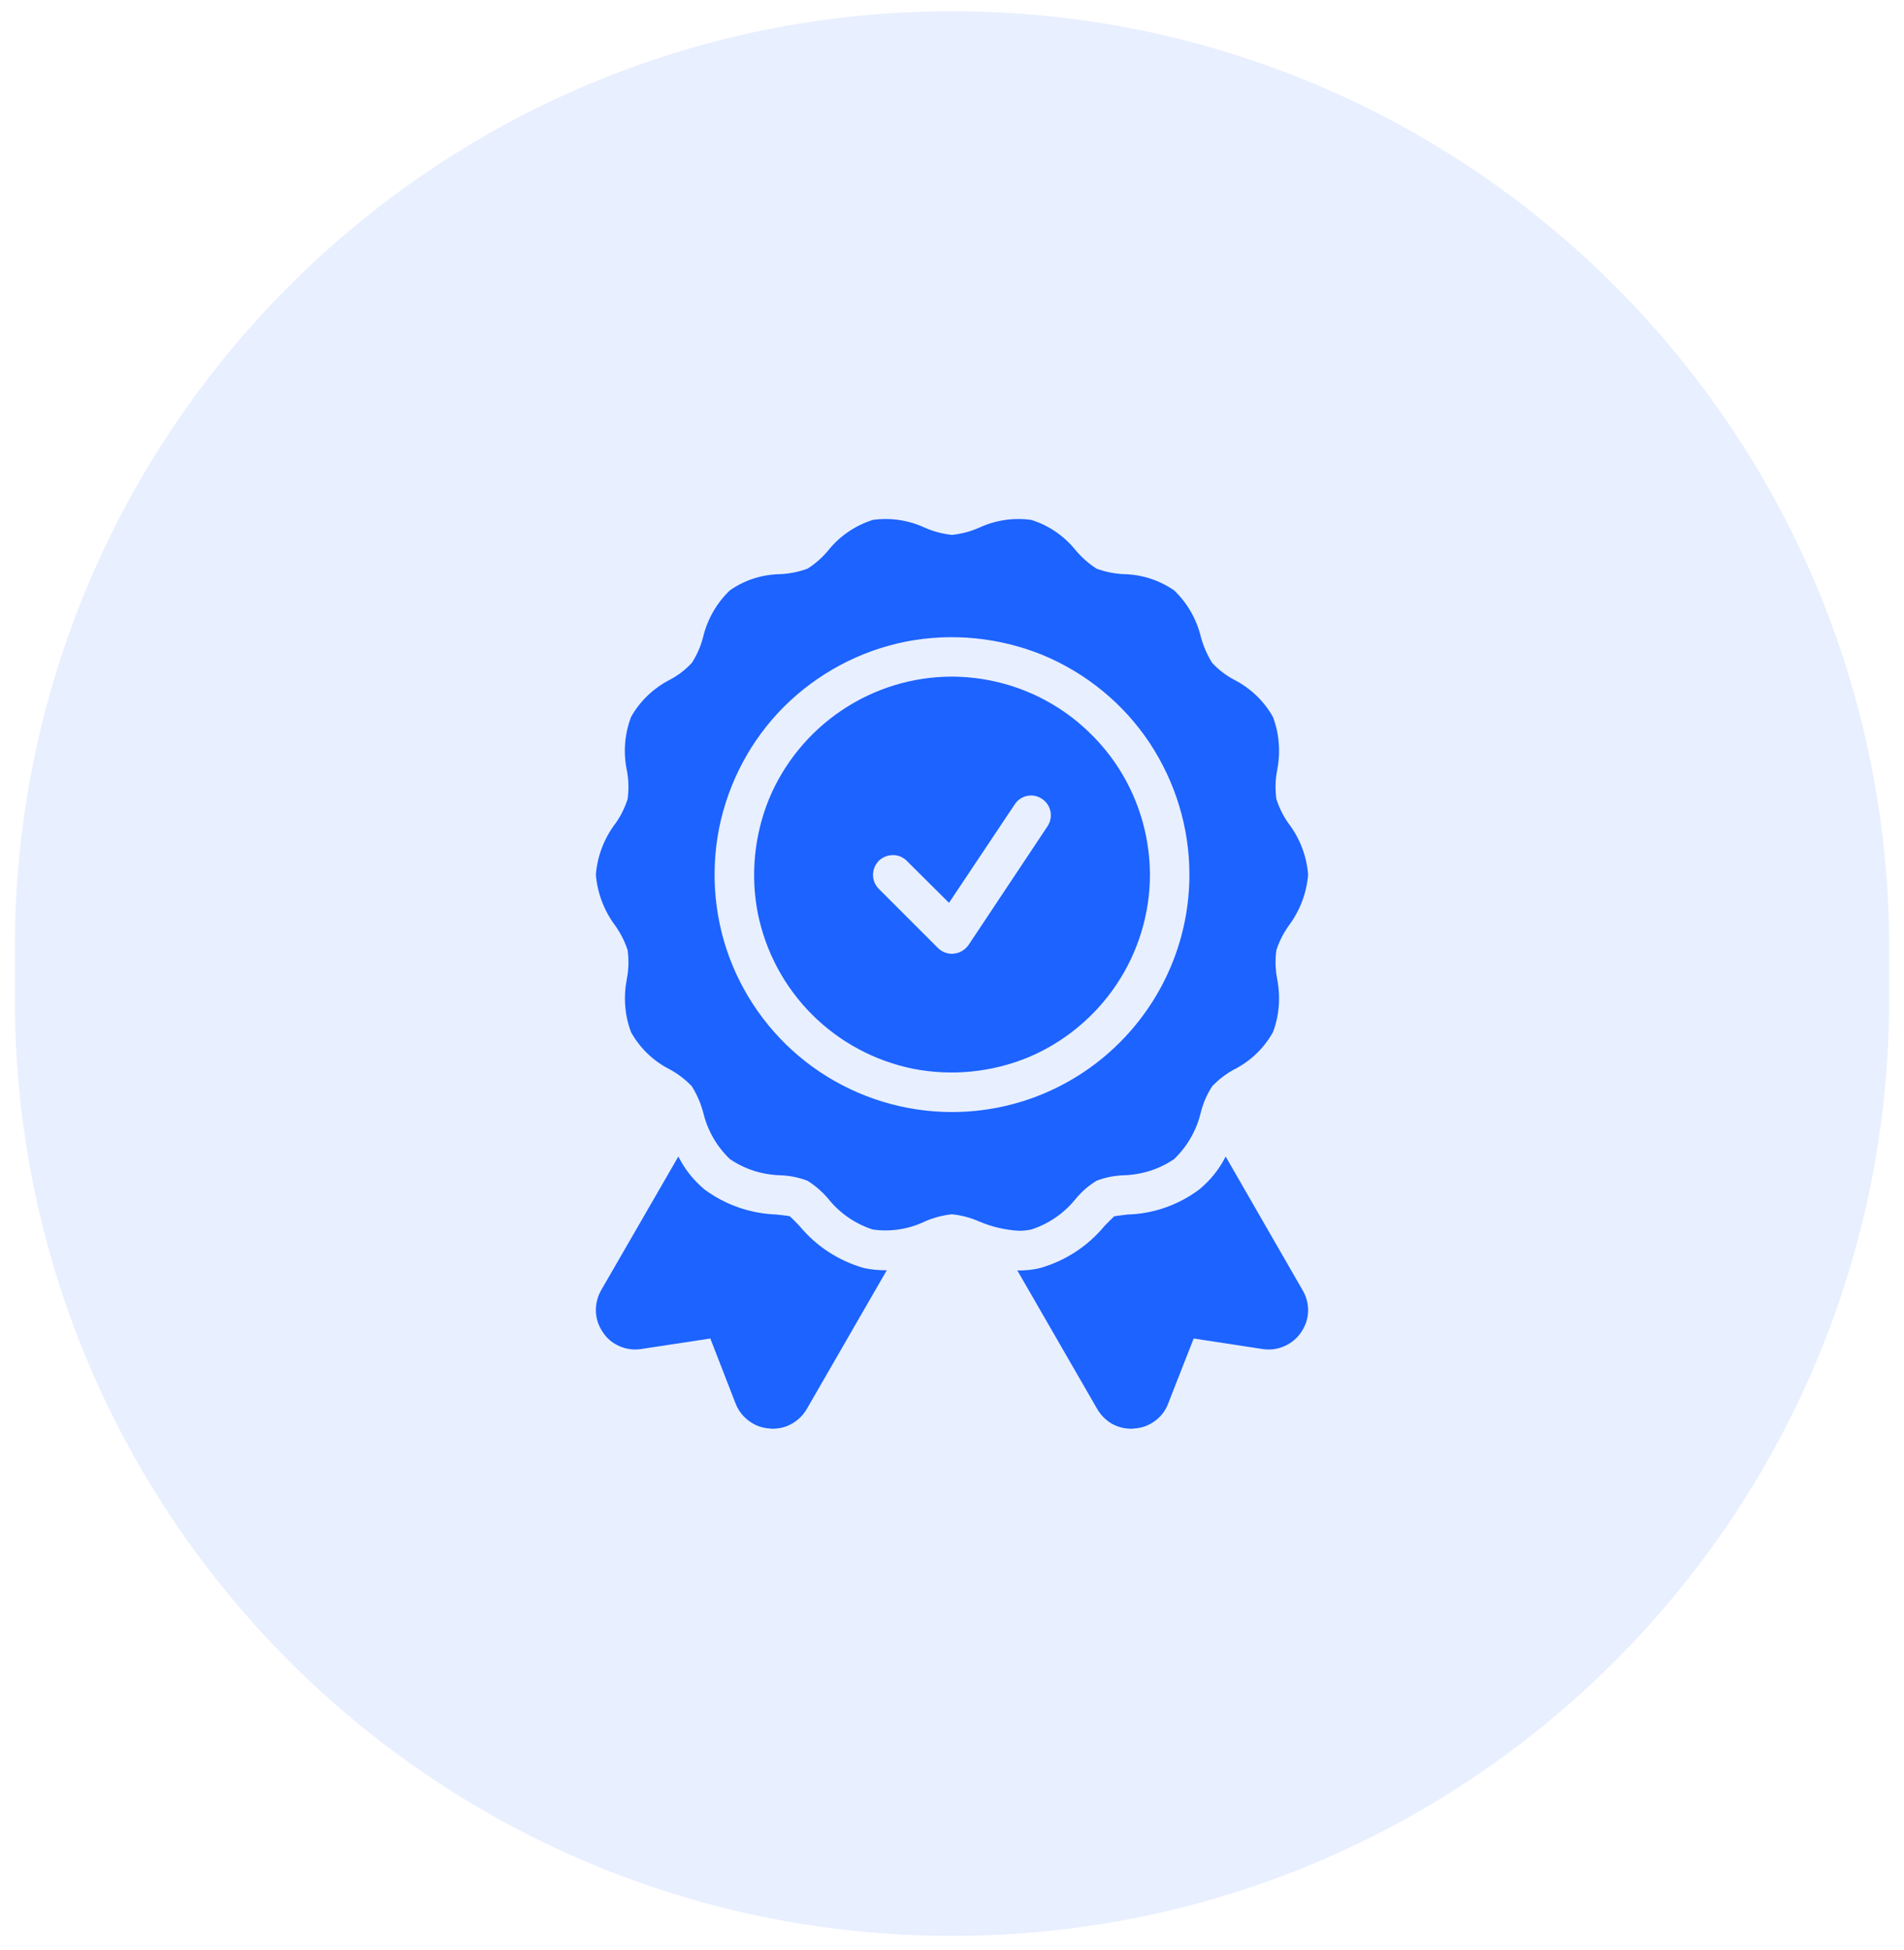
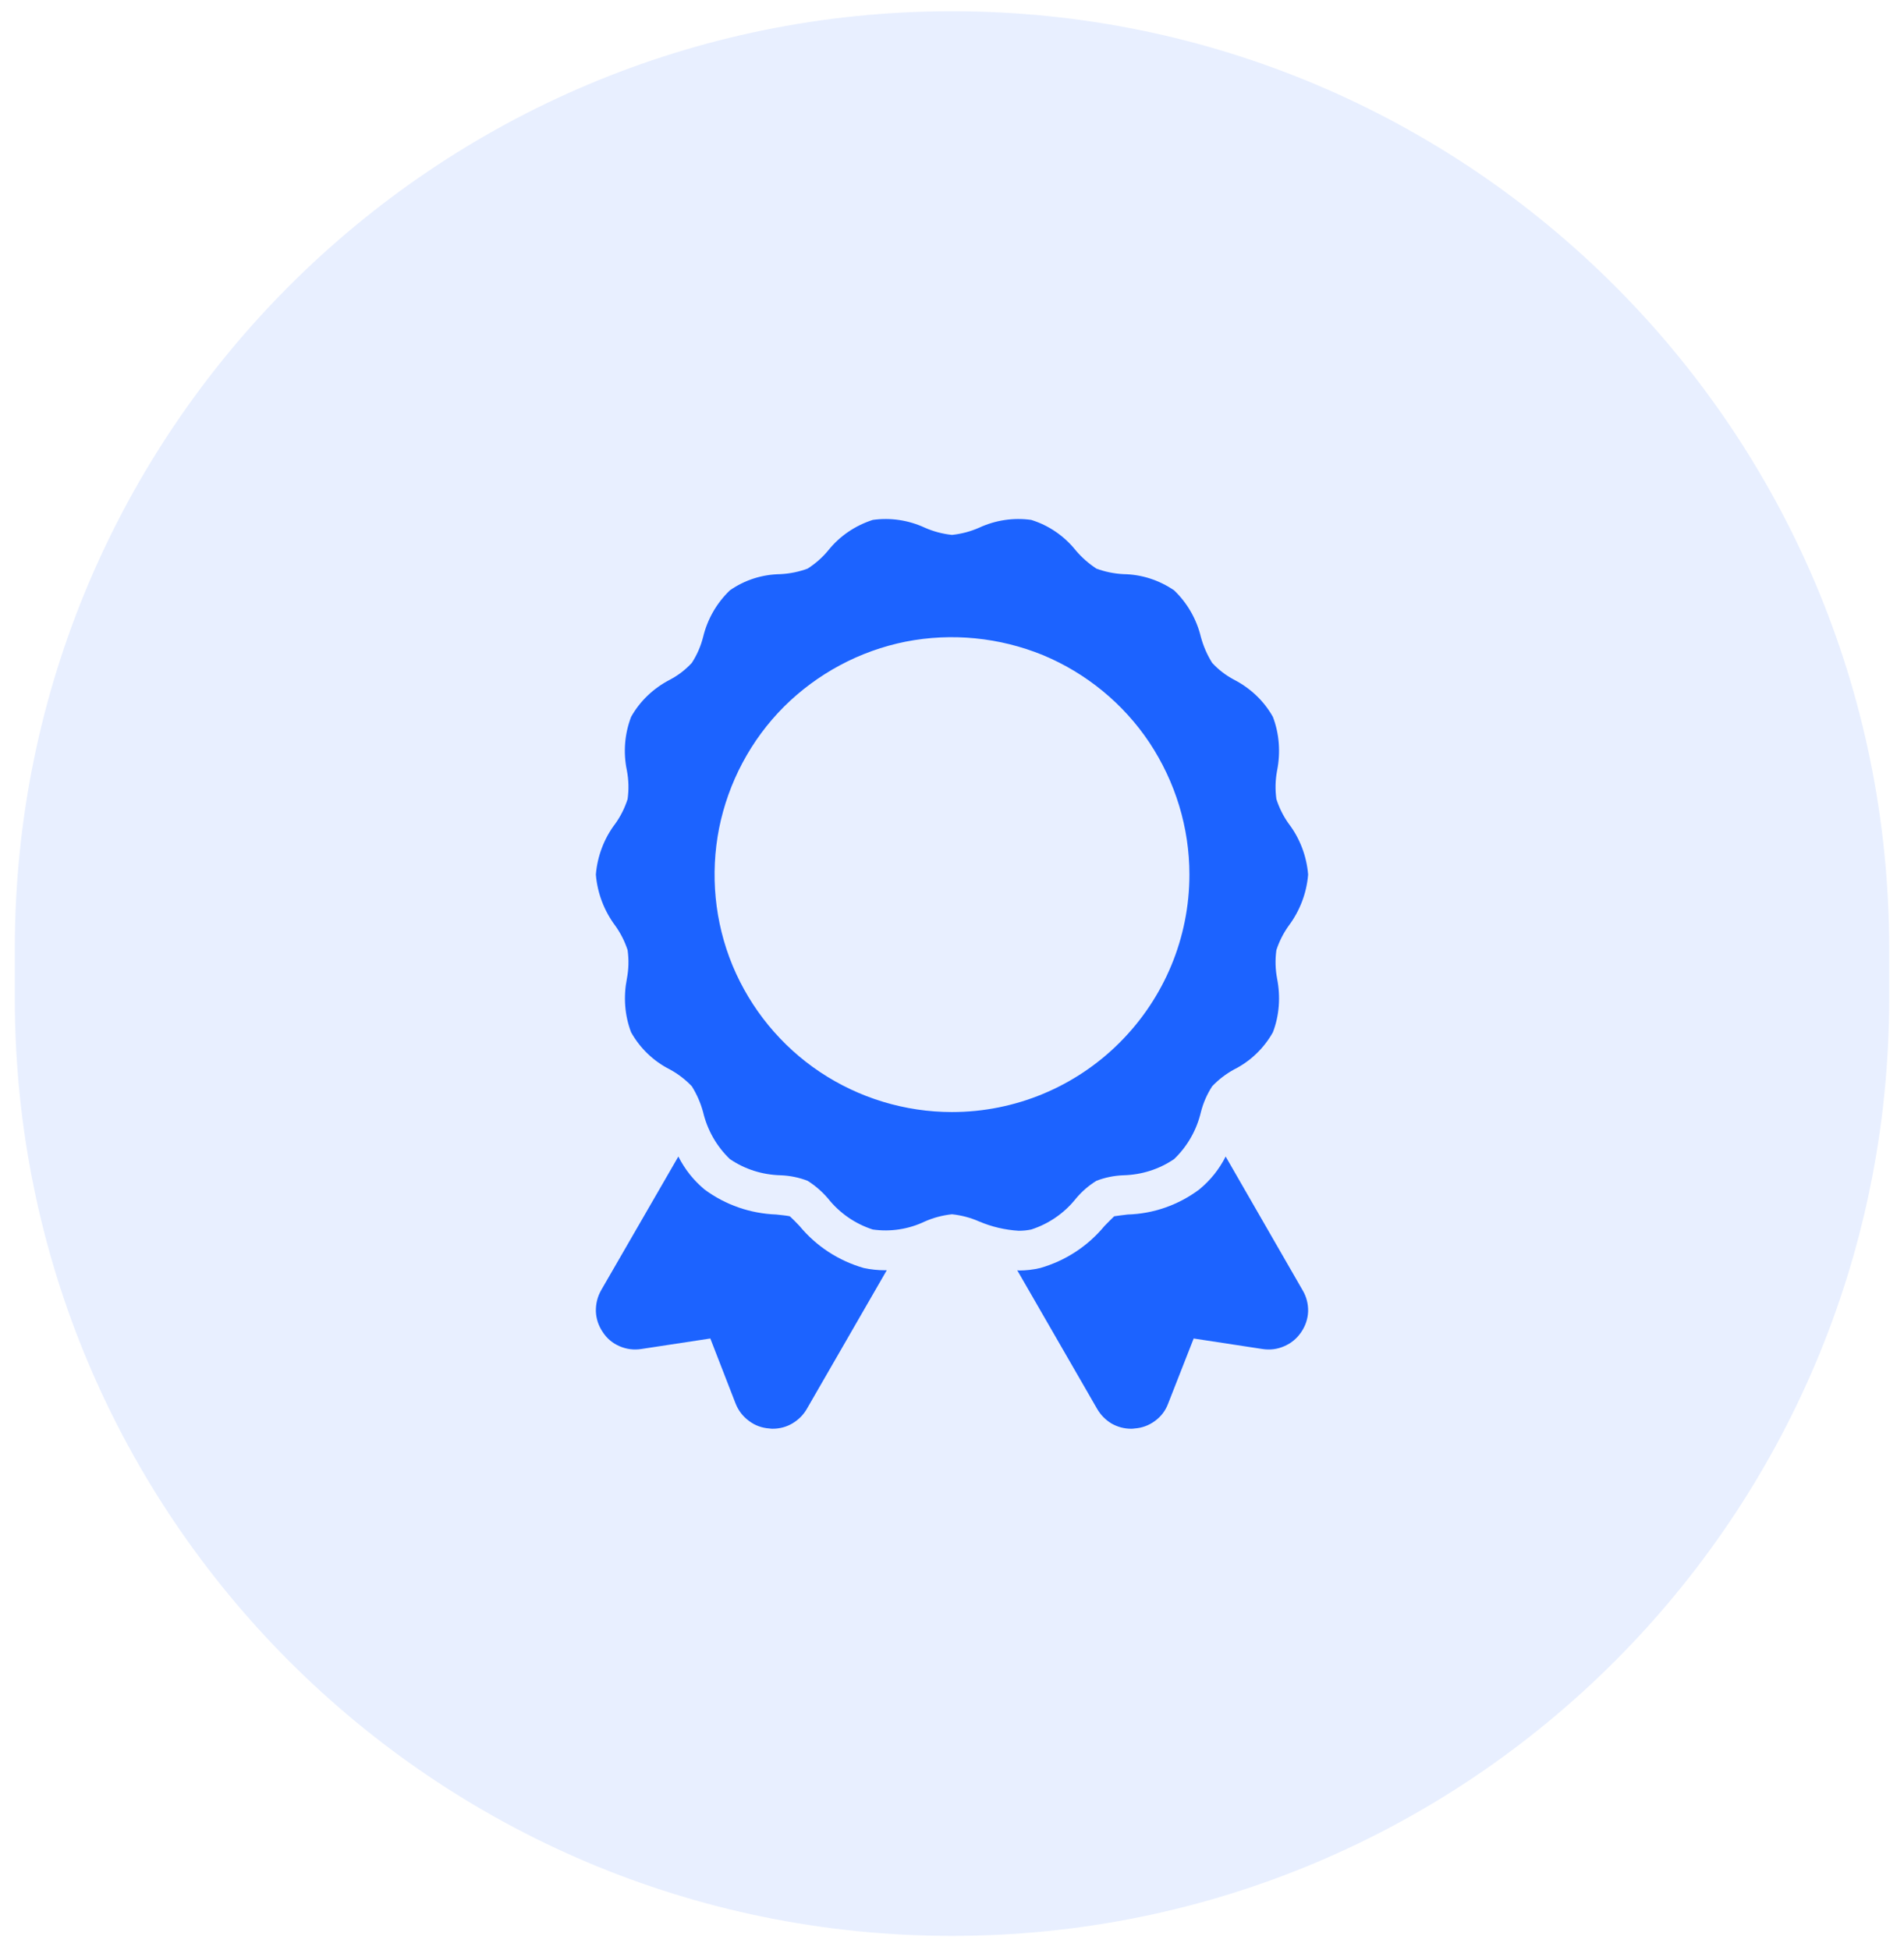
<svg xmlns="http://www.w3.org/2000/svg" version="1.2" viewBox="0 0 76 78" width="42" height="43">
  <defs>
    <clipPath clipPathUnits="userSpaceOnUse" id="cp1">
      <path d="m19 19.95h38v38h-38z" />
    </clipPath>
  </defs>
  <style>
		.s0 { opacity: .1;fill: #1c63ff } 
		.s1 { fill: #1c63ff } 
	</style>
  <path fill-rule="evenodd" class="s0" d="m38 0.45c20.71 0 37.5 16.79 37.5 37.5v2c0 20.71-16.79 37.5-37.5 37.5-20.71 0-37.5-16.79-37.5-37.5v-2c0-20.71 16.79-37.5 37.5-37.5z" />
  <g id="Clip-Path" clip-path="url(#cp1)">
    <g>
      <path class="s1" d="m34.47 50.73c-1.01-0.29-1.9-0.87-2.57-1.68-0.12-0.13-0.29-0.3-0.39-0.39-0.13-0.03-0.37-0.05-0.54-0.07-1.04-0.04-2.03-0.38-2.87-1q-0.66-0.55-1.05-1.32l-3.09 5.35q-0.22 0.39-0.21 0.85 0.02 0.45 0.28 0.83 0.25 0.38 0.67 0.56 0.42 0.18 0.87 0.11l2.76-0.42 1.01 2.6q0.17 0.43 0.54 0.7 0.36 0.27 0.82 0.3 0.06 0.01 0.12 0.01 0.43 0 0.79-0.21 0.37-0.22 0.58-0.58l3.2-5.55q-0.03 0-0.07 0-0.43 0-0.85-0.09z" />
      <path class="s1" d="m48.95 46.27q-0.39 0.77-1.06 1.32c-0.83 0.62-1.83 0.97-2.86 1-0.17 0.02-0.42 0.05-0.54 0.07-0.1 0.09-0.27 0.27-0.39 0.39-0.67 0.81-1.56 1.39-2.57 1.68q-0.42 0.1-0.86 0.1-0.03-0.01-0.06-0.01l3.2 5.55q0.21 0.36 0.57 0.58 0.37 0.21 0.79 0.21 0.07 0 0.13-0.01 0.45-0.03 0.82-0.3 0.37-0.27 0.53-0.7l1.02-2.6 2.75 0.42q0.46 0.07 0.87-0.11 0.42-0.18 0.68-0.56 0.26-0.38 0.28-0.83 0.01-0.46-0.22-0.85z" />
-       <path class="s1" d="m38 27.07c-1.57 0-3.1 0.47-4.4 1.34-1.3 0.87-2.32 2.11-2.92 3.55-0.59 1.45-0.75 3.04-0.45 4.58 0.31 1.53 1.06 2.94 2.17 4.05 1.11 1.11 2.52 1.86 4.05 2.17 1.54 0.3 3.13 0.14 4.58-0.45 1.44-0.6 2.68-1.62 3.55-2.92 0.87-1.3 1.34-2.83 1.34-4.4-0.01-2.1-0.84-4.11-2.33-5.59-1.48-1.49-3.49-2.32-5.59-2.33zm3.82 5.99l-3.16 4.75q-0.1 0.14-0.25 0.23-0.16 0.1-0.33 0.11-0.04 0.01-0.08 0.01-0.33-0.01-0.56-0.23l-2.38-2.38q-0.22-0.23-0.22-0.56 0.01-0.32 0.23-0.55 0.23-0.22 0.56-0.23 0.32 0 0.55 0.22l1.7 1.69 2.63-3.94q0.18-0.27 0.5-0.34 0.32-0.06 0.59 0.12 0.27 0.18 0.34 0.5 0.06 0.32-0.12 0.6z" />
      <path class="s1" d="m41.17 49.19c0.71-0.23 1.33-0.66 1.79-1.24q0.35-0.42 0.82-0.71 0.52-0.2 1.08-0.22c0.73-0.02 1.43-0.24 2.03-0.65 0.53-0.51 0.9-1.16 1.07-1.88q0.14-0.55 0.45-1.03 0.38-0.4 0.87-0.67c0.66-0.33 1.2-0.85 1.56-1.49 0.26-0.68 0.31-1.42 0.17-2.14q-0.11-0.57-0.03-1.15 0.17-0.52 0.49-0.97c0.45-0.6 0.72-1.31 0.78-2.05-0.06-0.74-0.33-1.45-0.78-2.04q-0.32-0.45-0.49-0.98-0.08-0.58 0.03-1.15c0.14-0.71 0.09-1.46-0.17-2.14-0.36-0.64-0.9-1.15-1.56-1.49q-0.49-0.26-0.87-0.67-0.3-0.48-0.45-1.03c-0.17-0.71-0.54-1.36-1.07-1.87-0.6-0.41-1.3-0.64-2.03-0.65q-0.56-0.03-1.08-0.22-0.46-0.3-0.82-0.72c-0.46-0.58-1.08-1.01-1.79-1.23-0.71-0.1-1.43 0.01-2.08 0.31q-0.52 0.23-1.09 0.29-0.57-0.06-1.09-0.29c-0.65-0.3-1.37-0.41-2.08-0.31-0.71 0.23-1.33 0.65-1.79 1.23q-0.35 0.42-0.82 0.72-0.52 0.19-1.08 0.22c-0.73 0.01-1.43 0.23-2.03 0.65-0.53 0.51-0.9 1.16-1.07 1.87q-0.14 0.55-0.45 1.03-0.38 0.41-0.87 0.67c-0.66 0.34-1.2 0.85-1.56 1.49-0.26 0.68-0.32 1.42-0.17 2.14q0.11 0.57 0.03 1.15-0.17 0.53-0.49 0.98c-0.45 0.59-0.72 1.3-0.78 2.04 0.06 0.74 0.33 1.45 0.78 2.05q0.32 0.45 0.49 0.97 0.08 0.58-0.03 1.15c-0.14 0.72-0.09 1.46 0.17 2.14 0.36 0.64 0.9 1.16 1.56 1.49q0.49 0.27 0.87 0.67 0.3 0.48 0.45 1.03c0.17 0.72 0.54 1.37 1.07 1.88 0.6 0.41 1.3 0.63 2.03 0.65q0.56 0.02 1.08 0.22 0.46 0.29 0.82 0.71c0.46 0.58 1.08 1.01 1.79 1.24 0.71 0.1 1.43-0.01 2.08-0.32q0.52-0.23 1.09-0.29 0.57 0.06 1.09 0.29 0.76 0.32 1.58 0.37 0.26 0 0.5-0.05zm-3.17-4.7c-1.88 0-3.72-0.56-5.28-1.6-1.56-1.04-2.78-2.53-3.5-4.26-0.72-1.74-0.9-3.65-0.54-5.49 0.37-1.84 1.27-3.54 2.6-4.87 1.33-1.32 3.02-2.23 4.87-2.6 1.84-0.36 3.75-0.17 5.49 0.54 1.73 0.72 3.22 1.94 4.26 3.5 1.04 1.57 1.6 3.4 1.6 5.28 0 2.52-1 4.93-2.79 6.72-1.78 1.78-4.19 2.78-6.71 2.78z" />
    </g>
  </g>
</svg>